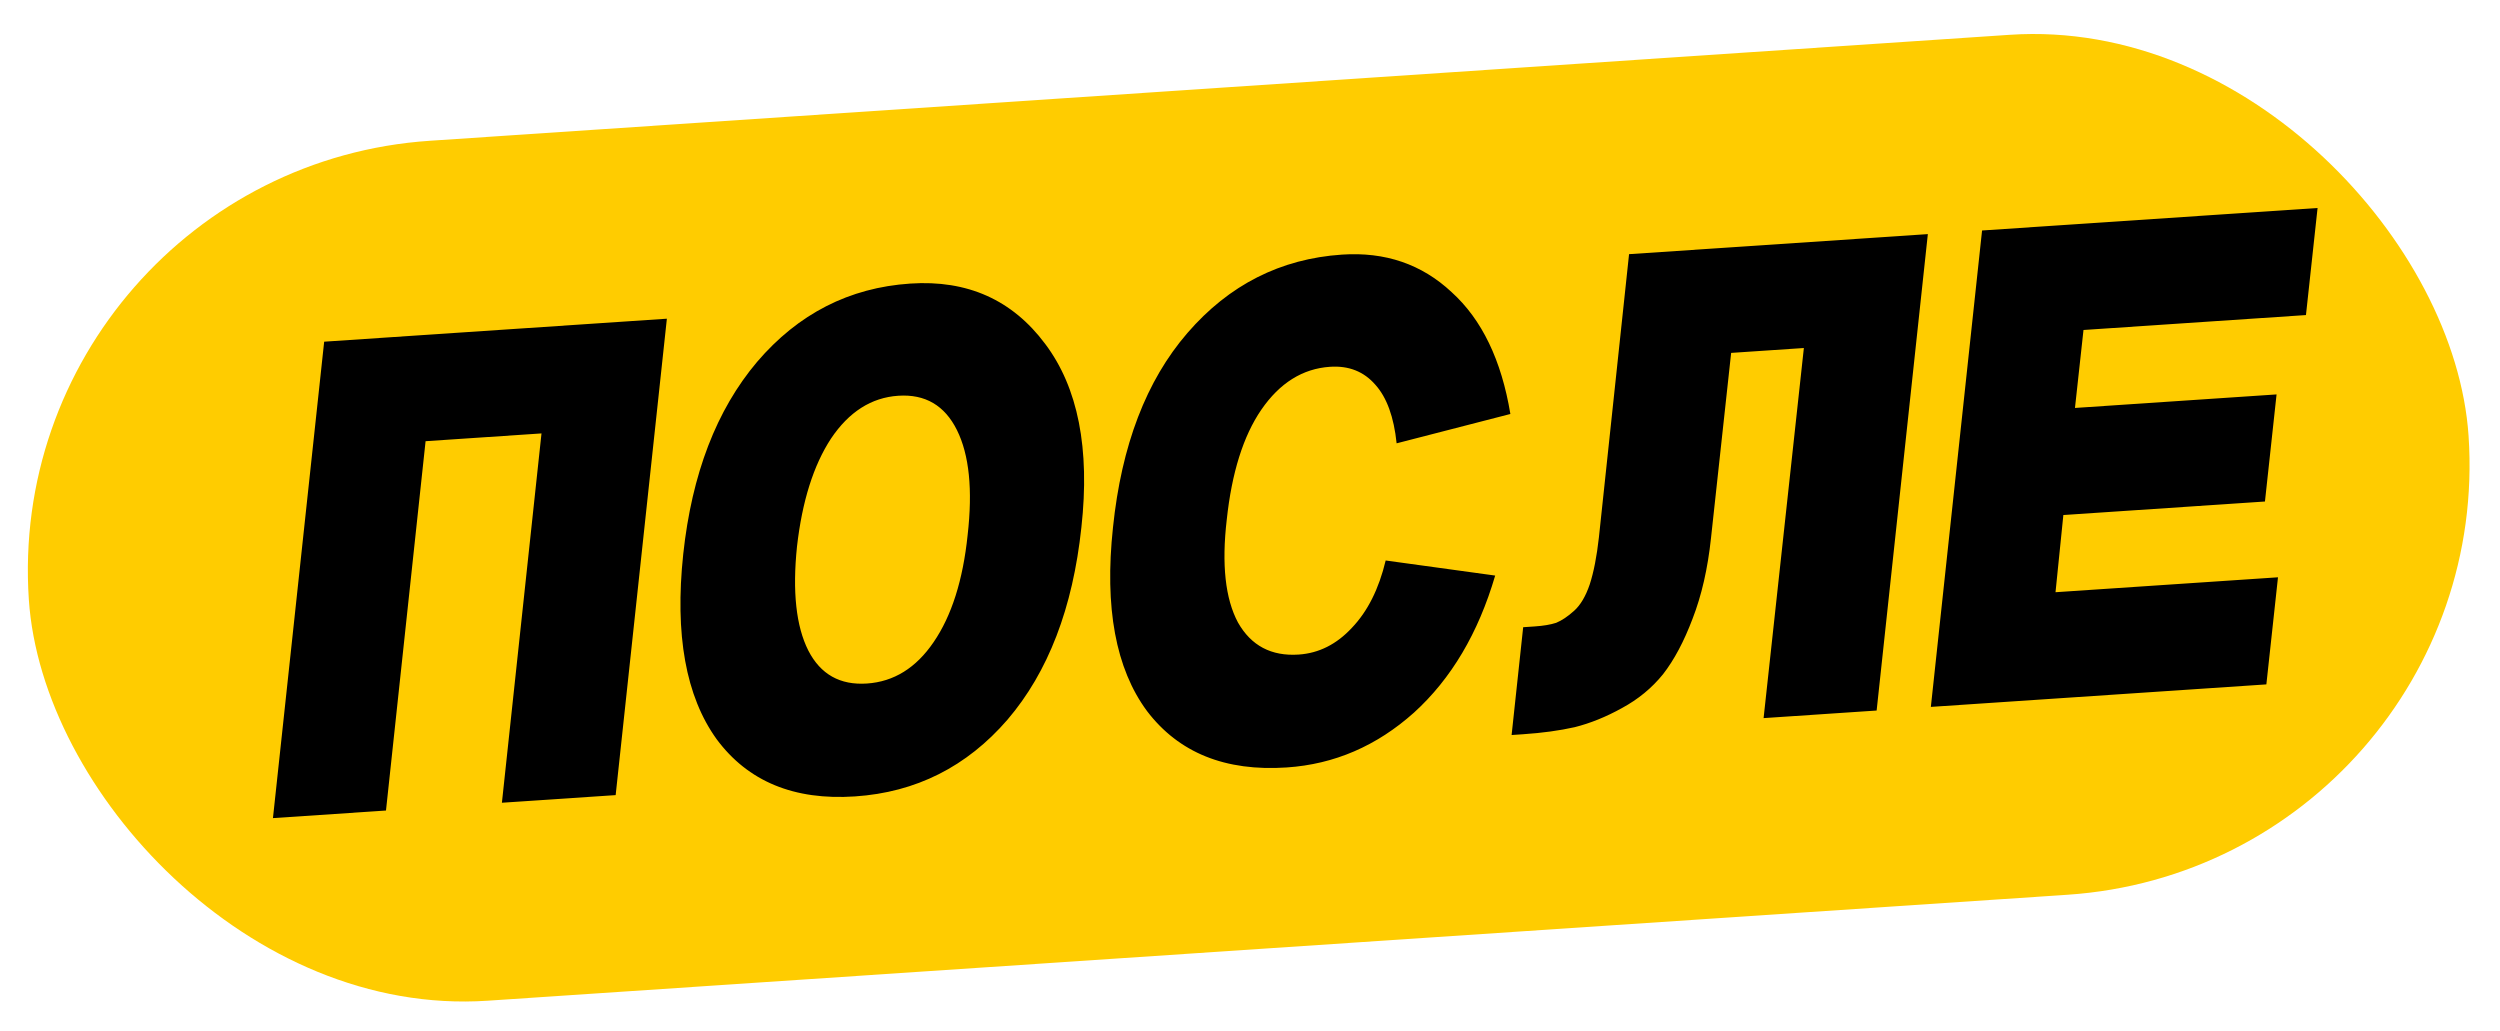
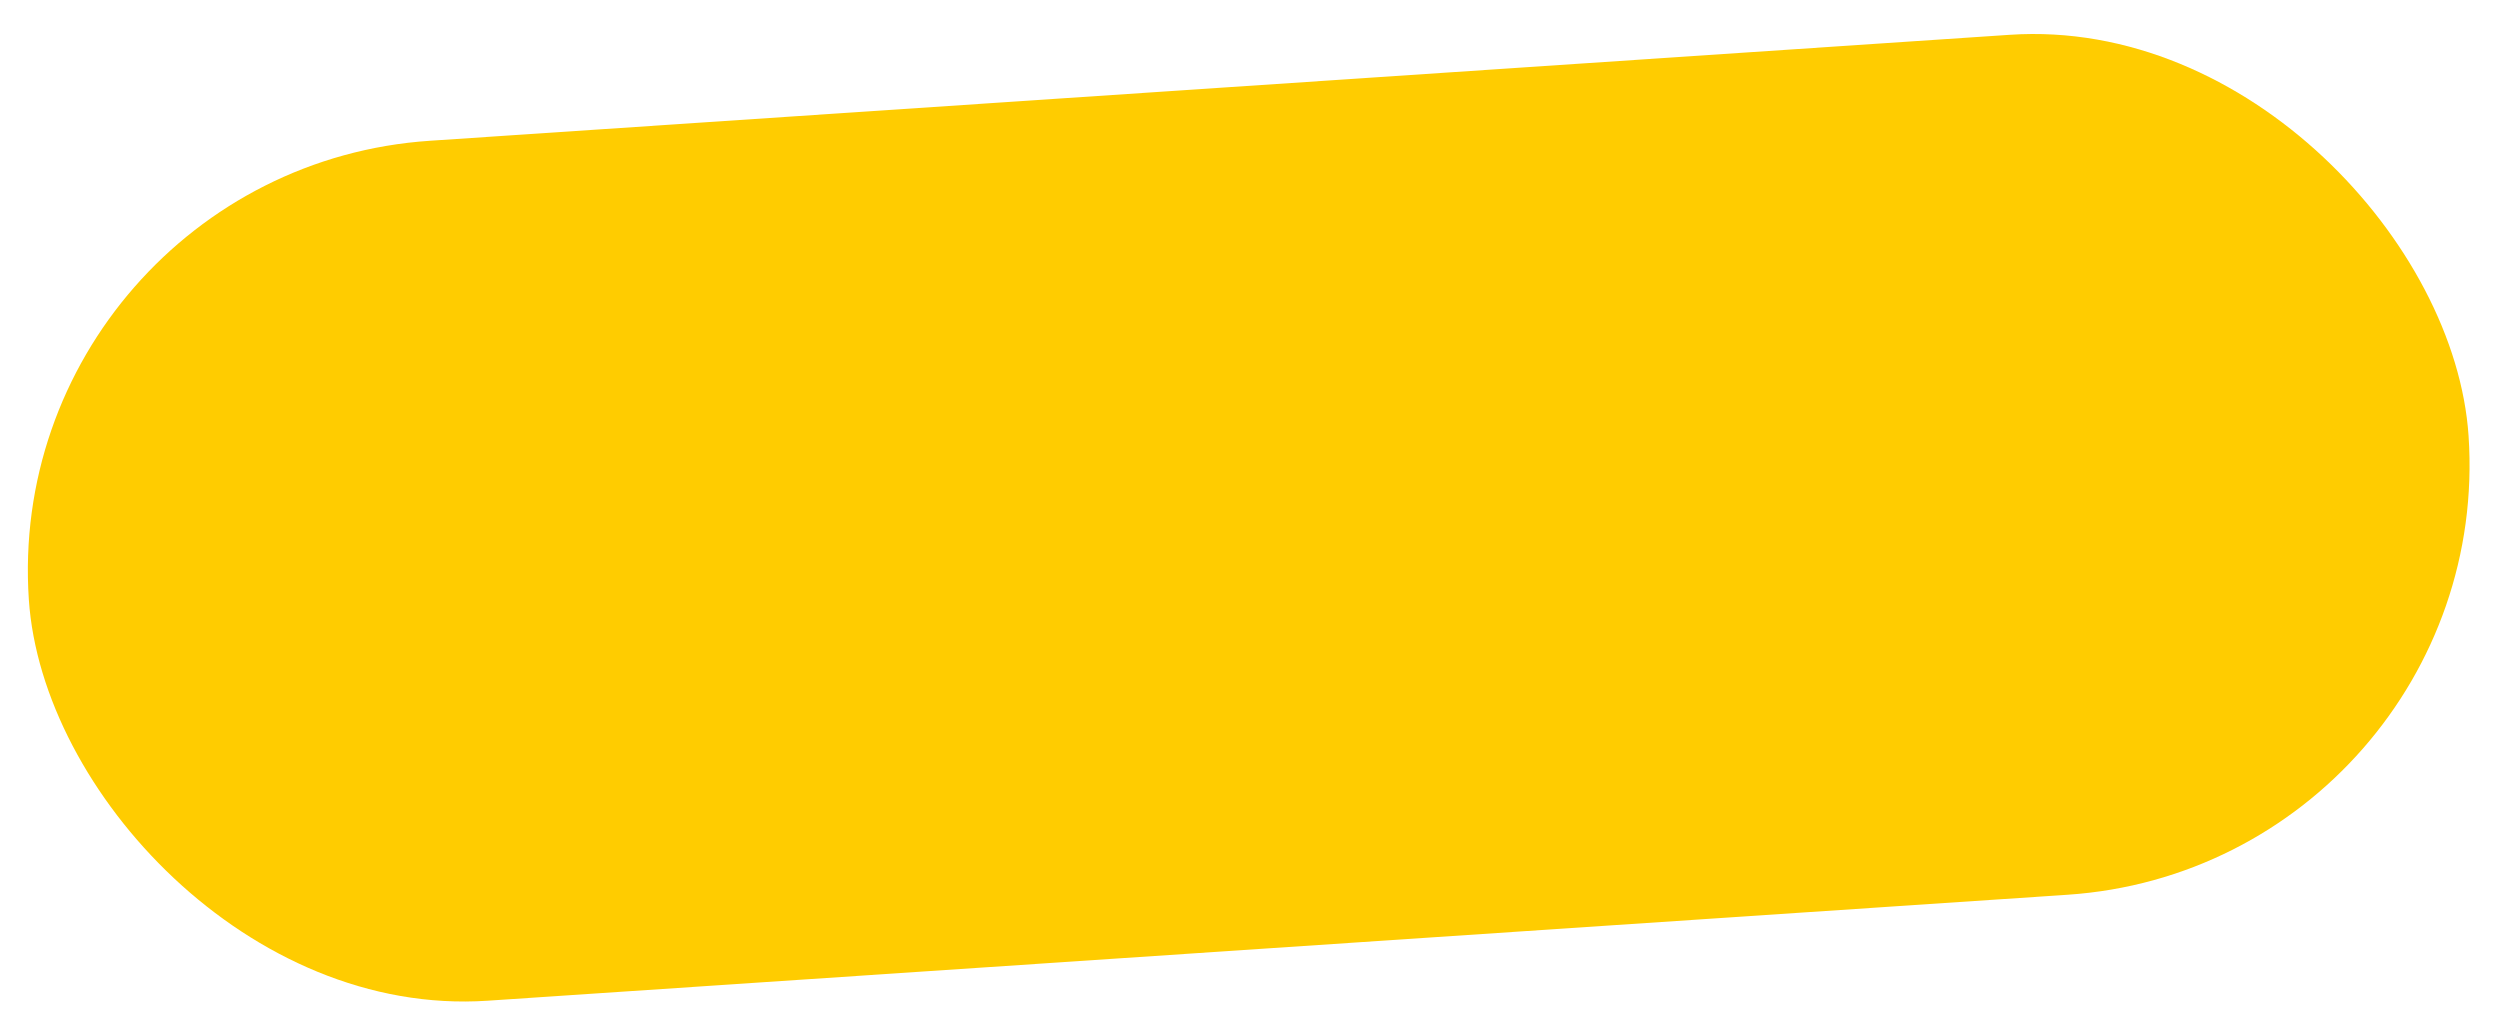
<svg xmlns="http://www.w3.org/2000/svg" width="240" height="99" viewBox="0 0 240 99" fill="none">
  <rect y="16.281" width="234.741" height="82.741" rx="41.37" transform="rotate(-3.837 0 16.281)" fill="#FFCC00" />
-   <path d="M31.12 32.802L64.02 30.595L59.103 76.331L48.183 77.063L51.984 41.608L40.856 42.355L37.055 77.81L26.203 78.538L31.12 32.802ZM76.512 52.46C76.062 56.795 76.424 60.126 77.599 62.454C78.77 64.736 80.646 65.791 83.226 65.618C85.807 65.445 87.94 64.121 89.625 61.648C91.354 59.125 92.443 55.696 92.893 51.361C93.389 47.024 93.048 43.668 91.87 41.293C90.693 38.919 88.814 37.819 86.233 37.992C83.653 38.165 81.5 39.536 79.775 42.105C78.095 44.67 77.008 48.122 76.512 52.46ZM65.591 53.193C66.418 45.5 68.782 39.348 72.685 34.735C76.633 30.119 81.534 27.615 87.386 27.223C92.869 26.855 97.187 28.787 100.341 33.019C103.491 37.205 104.649 43.075 103.813 50.629C102.99 58.367 100.626 64.52 96.72 69.087C92.811 73.607 87.931 76.064 82.079 76.456C76.227 76.849 71.799 75.016 68.796 70.96C65.837 66.854 64.768 60.931 65.591 53.193ZM144.996 39.743L134.076 42.559C133.814 40.031 133.133 38.156 132.032 36.933C130.929 35.665 129.479 35.091 127.682 35.212C125.055 35.388 122.856 36.762 121.085 39.334C119.356 41.857 118.25 45.379 117.767 49.901C117.268 54.193 117.627 57.478 118.844 59.757C120.105 61.987 122.048 63.014 124.675 62.838C126.61 62.708 128.311 61.853 129.779 60.273C131.293 58.691 132.375 56.535 133.025 53.807L143.537 55.254C141.917 60.779 139.318 65.165 135.741 68.413C132.16 71.616 128.089 73.37 123.527 73.676C117.629 74.072 113.157 72.266 110.111 68.258C107.108 64.201 106.02 58.326 106.846 50.634C107.66 42.757 110.043 36.534 113.995 31.964C117.989 27.345 122.936 24.838 128.834 24.442C132.981 24.164 136.486 25.364 139.351 28.041C142.258 30.67 144.139 34.571 144.996 39.743ZM185.073 22.475L180.157 68.211L169.305 68.939L173.171 33.41L166.19 33.878L164.257 51.643C163.945 54.58 163.355 57.165 162.486 59.399C161.661 61.583 160.715 63.359 159.65 64.727C158.582 66.048 157.266 67.132 155.702 67.977C154.185 68.819 152.676 69.43 151.174 69.808C149.714 70.137 148.063 70.364 146.22 70.487L145.114 70.562L146.225 60.212L147.331 60.138C148.161 60.082 148.847 59.967 149.391 59.791C149.931 59.57 150.507 59.184 151.118 58.634C151.729 58.084 152.228 57.24 152.615 56.103C152.998 54.921 153.291 53.42 153.493 51.601L156.39 24.399L185.073 22.475ZM190.279 22.126L222.487 19.966L221.372 30.246L200.015 31.679L199.197 39.163L218.55 37.864L217.435 48.145L198.082 49.443L197.329 56.853L218.687 55.421L217.571 65.702L185.362 67.862L190.279 22.126Z" fill="black" />
</svg>